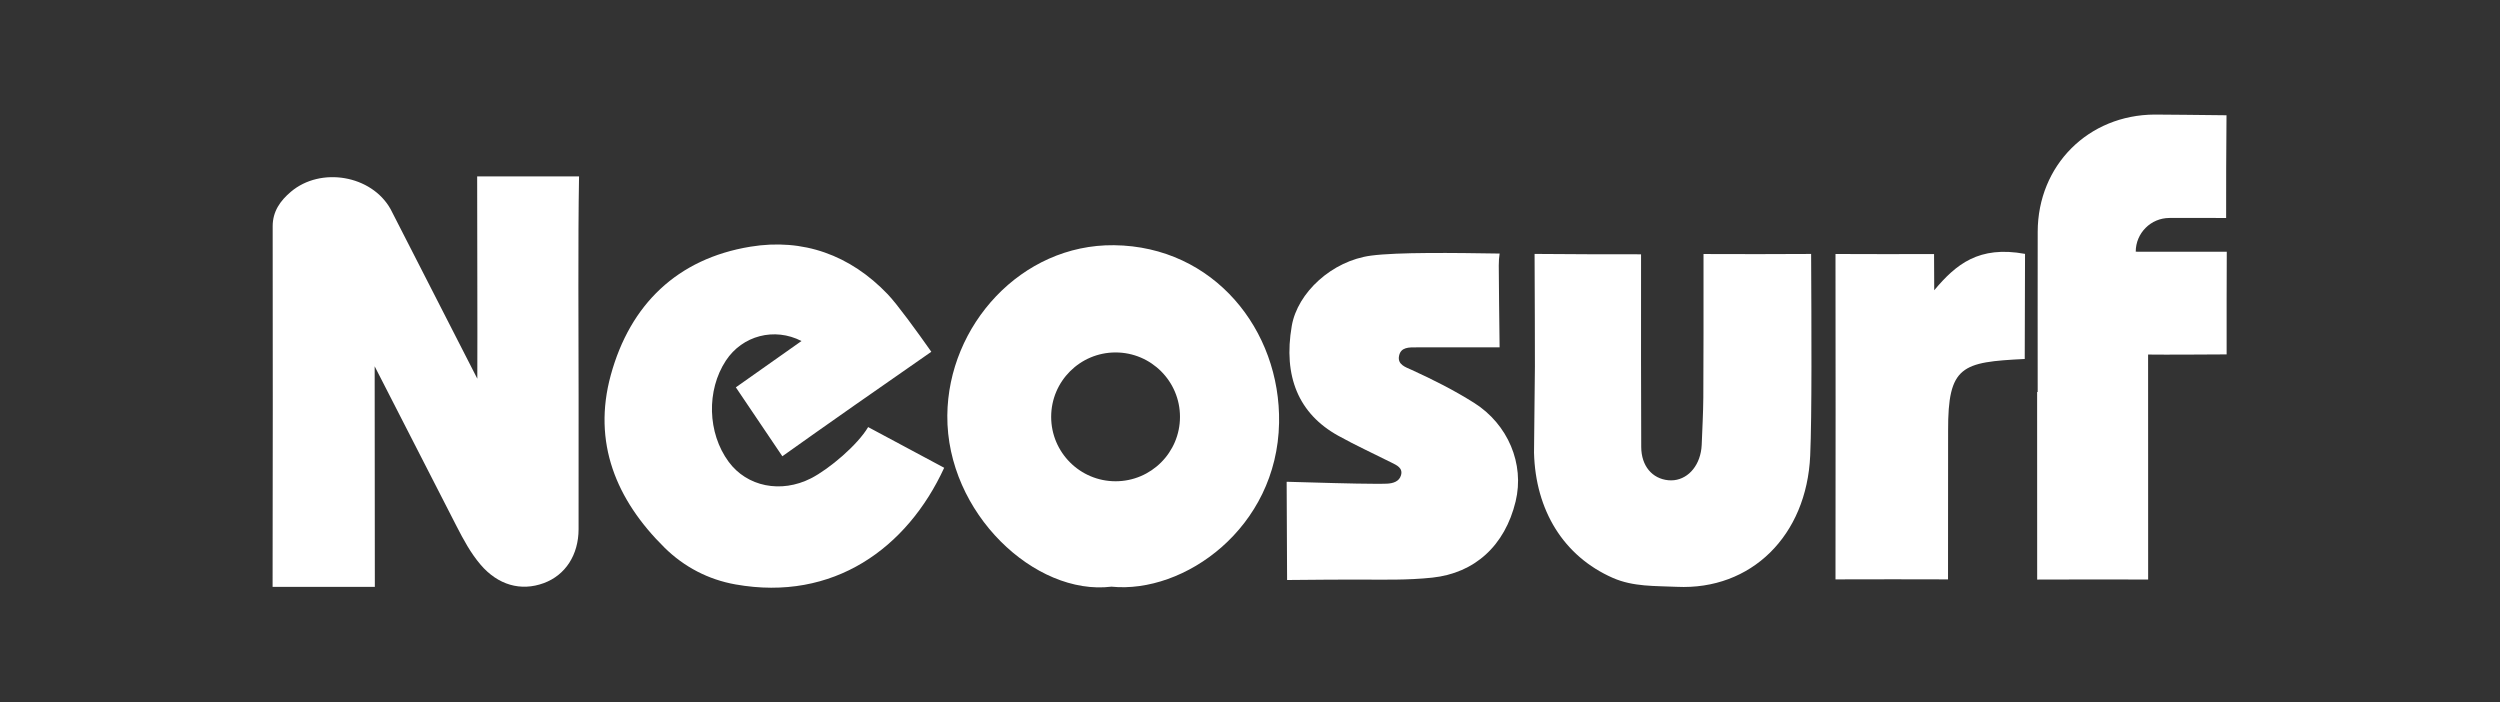
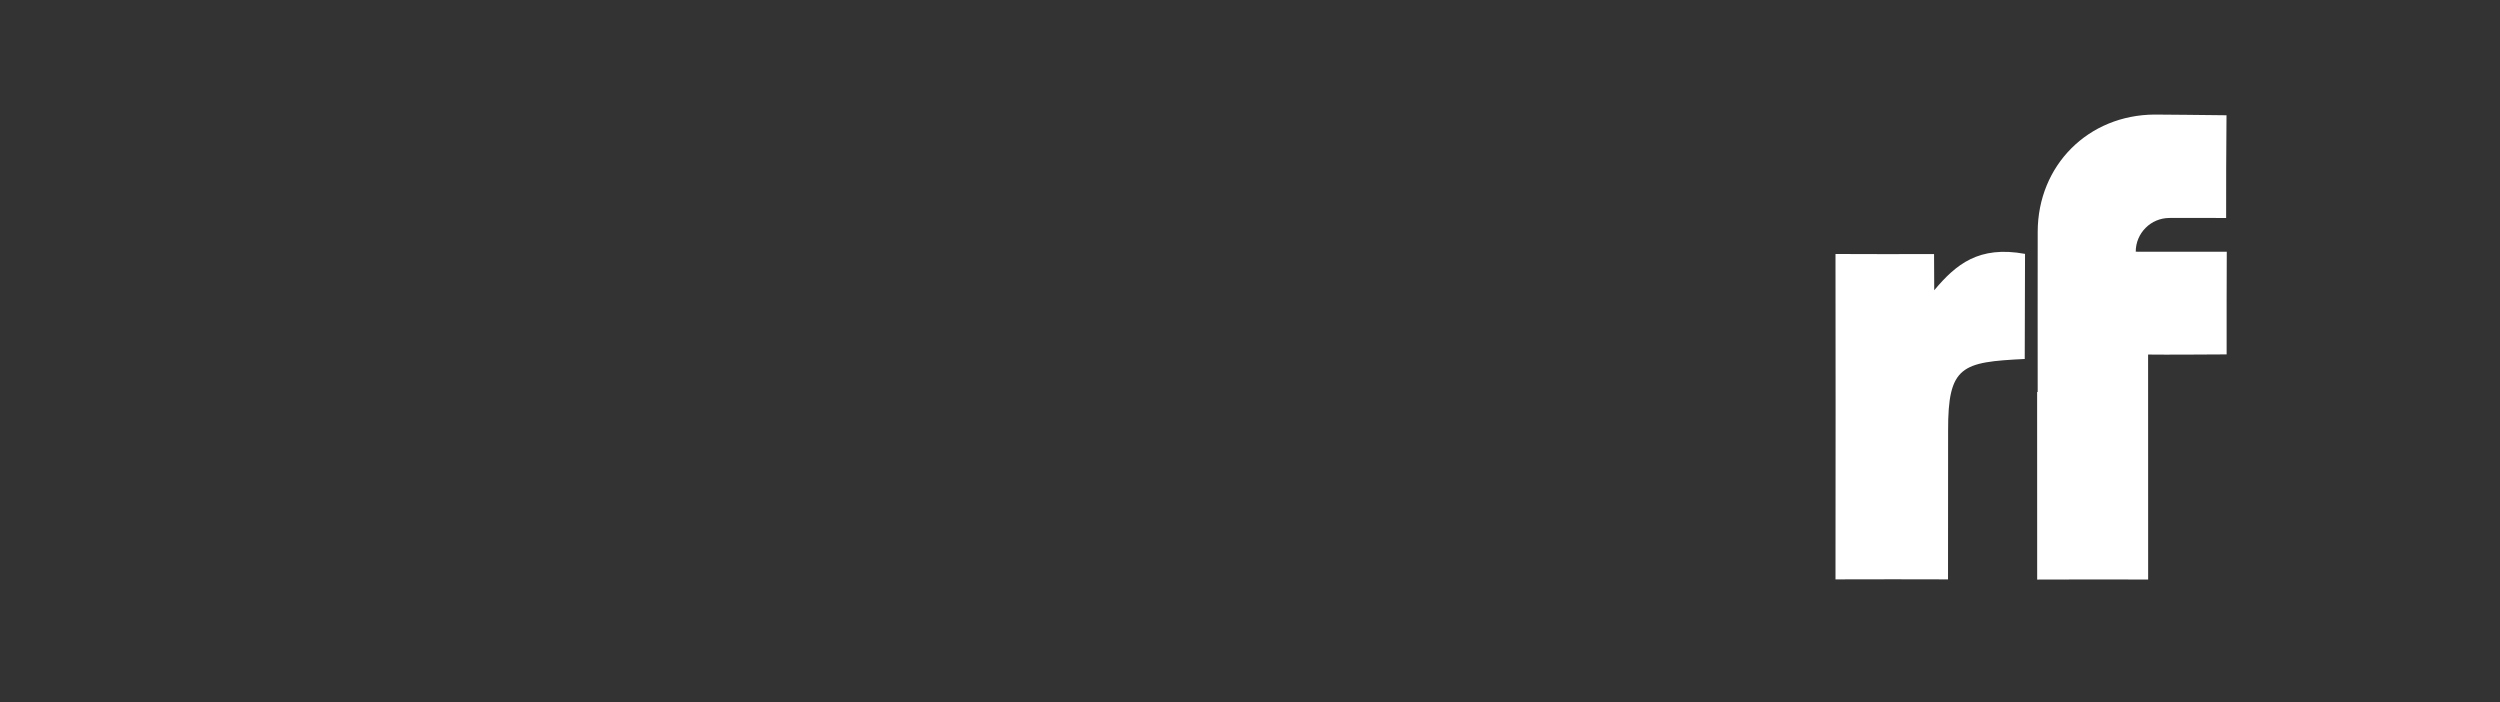
<svg xmlns="http://www.w3.org/2000/svg" viewBox="0 0 265.867 74.667" height="74.667" width="265.867" xml:space="preserve" id="svg2" version="1.1">
  <rect x="0" y="0" width="265.867" height="74.667" fill="#333333" stroke="none" />
  <defs id="defs6" />
  <g transform="matrix(1.333,0,0,-1.333,0,74.667)" id="g10">
    <g transform="scale(0.1)" id="g12">
-       <path id="path14" style="fill:#ffffff;fill-opacity:1;fill-rule:evenodd;stroke:none" d="m 380.68,419.434 c -0.012,-39.86 0.32,-121.555 0.125,-161.418 l -69.223,135.336 c -15.203,27.117 -55.754,33.921 -79.516,13.804 -8.421,-7.129 -14.543,-15.609 -14.527,-27.57 0.113,-90.035 0.133,-197.586 -0.066,-287.625 h 81.57 L 298.91,267.91 c 21.75,-42.472 43.438,-84.961 65.246,-127.394 5.567,-10.84 11.313,-21.59 19.301,-30.926 13.805,-16.133 32.035,-21.438 50.422,-14.641 17.211,6.367 27.676,22.453 27.715,43.008 0.066,35.168 0.015,70.332 0.015,105.508 0,50.64 -0.558,125.344 0.356,175.969 H 380.68" />
-       <path id="path16" style="fill:#ffffff;fill-opacity:1;fill-rule:evenodd;stroke:none" d="m 647.016,178.535 c -23.95,-12.187 -51.082,-6.672 -65.707,13.203 -16.895,22.938 -17.813,56.961 -2.204,80.711 13.192,20.035 38.805,26.715 60.321,15.625 l -52.371,-36.953 37.101,-54.988 c 30.692,21.883 81.961,57.832 118.848,83.363 -11.813,16.801 -27.356,38.106 -34.703,45.805 -30.024,31.457 -67.633,44.933 -109.707,38.019 -58.274,-9.578 -95.883,-46.148 -111.293,-102.363 -14.762,-53.82 4.254,-99.641 42.871,-137.734 15.586,-15.371 34.91,-25.489 56.637,-29.348 78.07,-13.906 137,29.004 166.461,93.066 l -60.668,32.473 c -8.289,-14.113 -30.969,-33.437 -45.586,-40.879" />
-       <path id="path18" style="fill:#ffffff;fill-opacity:1;fill-rule:evenodd;stroke:none" d="m 890.012,176.191 c -28.379,0 -51.391,23.008 -51.391,51.387 0,28.379 23.012,51.383 51.391,51.383 28.371,0 51.379,-23.004 51.379,-51.383 0,-28.379 -23.008,-51.387 -51.379,-51.387 z m -1.235,188.321 C 814.711,365.348 756.348,300.449 755.77,228.672 755.141,150.77 825.855,84.609 886.684,92.098 c 57.945,-5.867 132.266,46.679 133.766,130.715 1.32,73.984 -52.067,140.804 -131.673,141.699" />
-       <path id="path20" style="fill:#ffffff;fill-opacity:1;fill-rule:evenodd;stroke:none" d="m 1359.07,357.488 c 0.08,-40.386 -0.04,-91.425 -0.16,-114.383 -0.09,-12.628 -0.82,-25.265 -1.29,-37.882 -0.08,-1.875 -0.31,-3.758 -0.66,-5.594 -2.77,-14.492 -13.47,-23.809 -25.93,-22.629 -12.9,1.223 -21.6,11.406 -21.66,26.535 -0.15,33.738 -0.23,101.133 -0.14,153.719 -24.82,-0.055 -59.82,0.094 -84.94,0.305 0.18,-34.18 0.26,-73.821 0.26,-89.68 l -0.71,-68.906 c 1.18,-45.957 23.52,-82.547 62.84,-99.864 16.47,-7.234 33.74,-6.316 51.04,-7.137 59.39,-2.812 103.67,40.781 106.46,104.734 1.4,31.992 1.02,102.168 0.74,160.836 -23.75,-0.148 -60.8,-0.211 -85.85,-0.055" />
      <path id="path22" style="fill:#ffffff;fill-opacity:1;fill-rule:evenodd;stroke:none" d="m 1776.52,359.297 -72.63,0.039 c 0,7.426 3.01,14.152 7.89,19.027 4.86,4.871 11.58,7.887 19.02,7.887 h 11.73 c 6.08,0.008 15.14,0.008 24.84,0 2.84,-0.016 5.74,-0.016 8.64,-0.031 0,0.015 0,0.015 0,0.031 -0.06,22.82 0.07,56.543 0.3,81.934 -21.01,0.168 -47.33,0.597 -57.26,0.558 -53,-0.219 -93.23,-40.461 -93.37,-93.441 -0.09,-42.625 -0.01,-85.262 -0.01,-127.891 h -0.45 c 0,-30.625 0.1,-95.945 0.04,-149.648 28.92,0.109 61.63,0.137 88.53,0.031 -0.12,48.172 0.11,133.25 -0.04,179.492 14.7,-0.195 46.29,0.024 62.66,0.117 -0.04,28.743 0,61.231 0.11,81.895" />
-       <path id="path24" style="fill:#ffffff;fill-opacity:1;fill-rule:evenodd;stroke:none" d="m 1175.95,238.797 c -15.85,9.992 -32.54,18.41 -49.59,26.191 -4.93,2.246 -11.73,4.239 -10.16,11.418 1.5,6.942 8.12,6.61 13.83,6.61 10.16,0 39.33,0.031 66.35,0 -0.25,22.632 -0.64,51.964 -0.66,65.242 0,3.656 0.24,6.836 0.68,9.597 -36.14,0.567 -81.41,1.168 -102.63,-1.652 -31.11,-4.133 -58.63,-29.484 -63.21,-56.137 -6.91,-40.183 5.46,-70 36.97,-87.488 13.88,-7.707 28.36,-14.336 42.56,-21.476 4.21,-2.11 9.28,-4.258 7.65,-10.067 -1.39,-5.012 -6.26,-6.535 -11.19,-6.769 -3.28,-0.157 -6.55,-0.098 -9.84,-0.098 -15.61,-0.008 -47.78,0.988 -70.22,1.613 0.15,-22.051 0.29,-51.953 0.35,-78.379 20.28,0.242 46.57,0.359 56.87,0.352 19.67,-0.059 39.33,-0.559 58.96,1.543 33.79,3.582 57.99,25.469 66.5,60.828 7.22,29.934 -6.11,61.574 -33.22,78.672" />
      <path id="path26" style="fill:#ffffff;fill-opacity:1;fill-rule:evenodd;stroke:none" d="m 1543.13,328.59 c 0,3.207 -0.08,15.664 -0.14,28.875 -22.71,-0.117 -54.79,-0.055 -78.63,0.039 0.11,-62.32 0.11,-180.395 0,-259.594 28.42,0.086 63.95,0.117 89.77,0 -0.06,42.879 0.14,95.496 0.07,118.504 -0.17,52.09 10.91,54.836 61.13,57.336 0,24.004 0.09,55.453 0.24,83.848 -36.86,6.75 -55.02,-8.278 -72.44,-29.008" />
    </g>
  </g>
</svg>